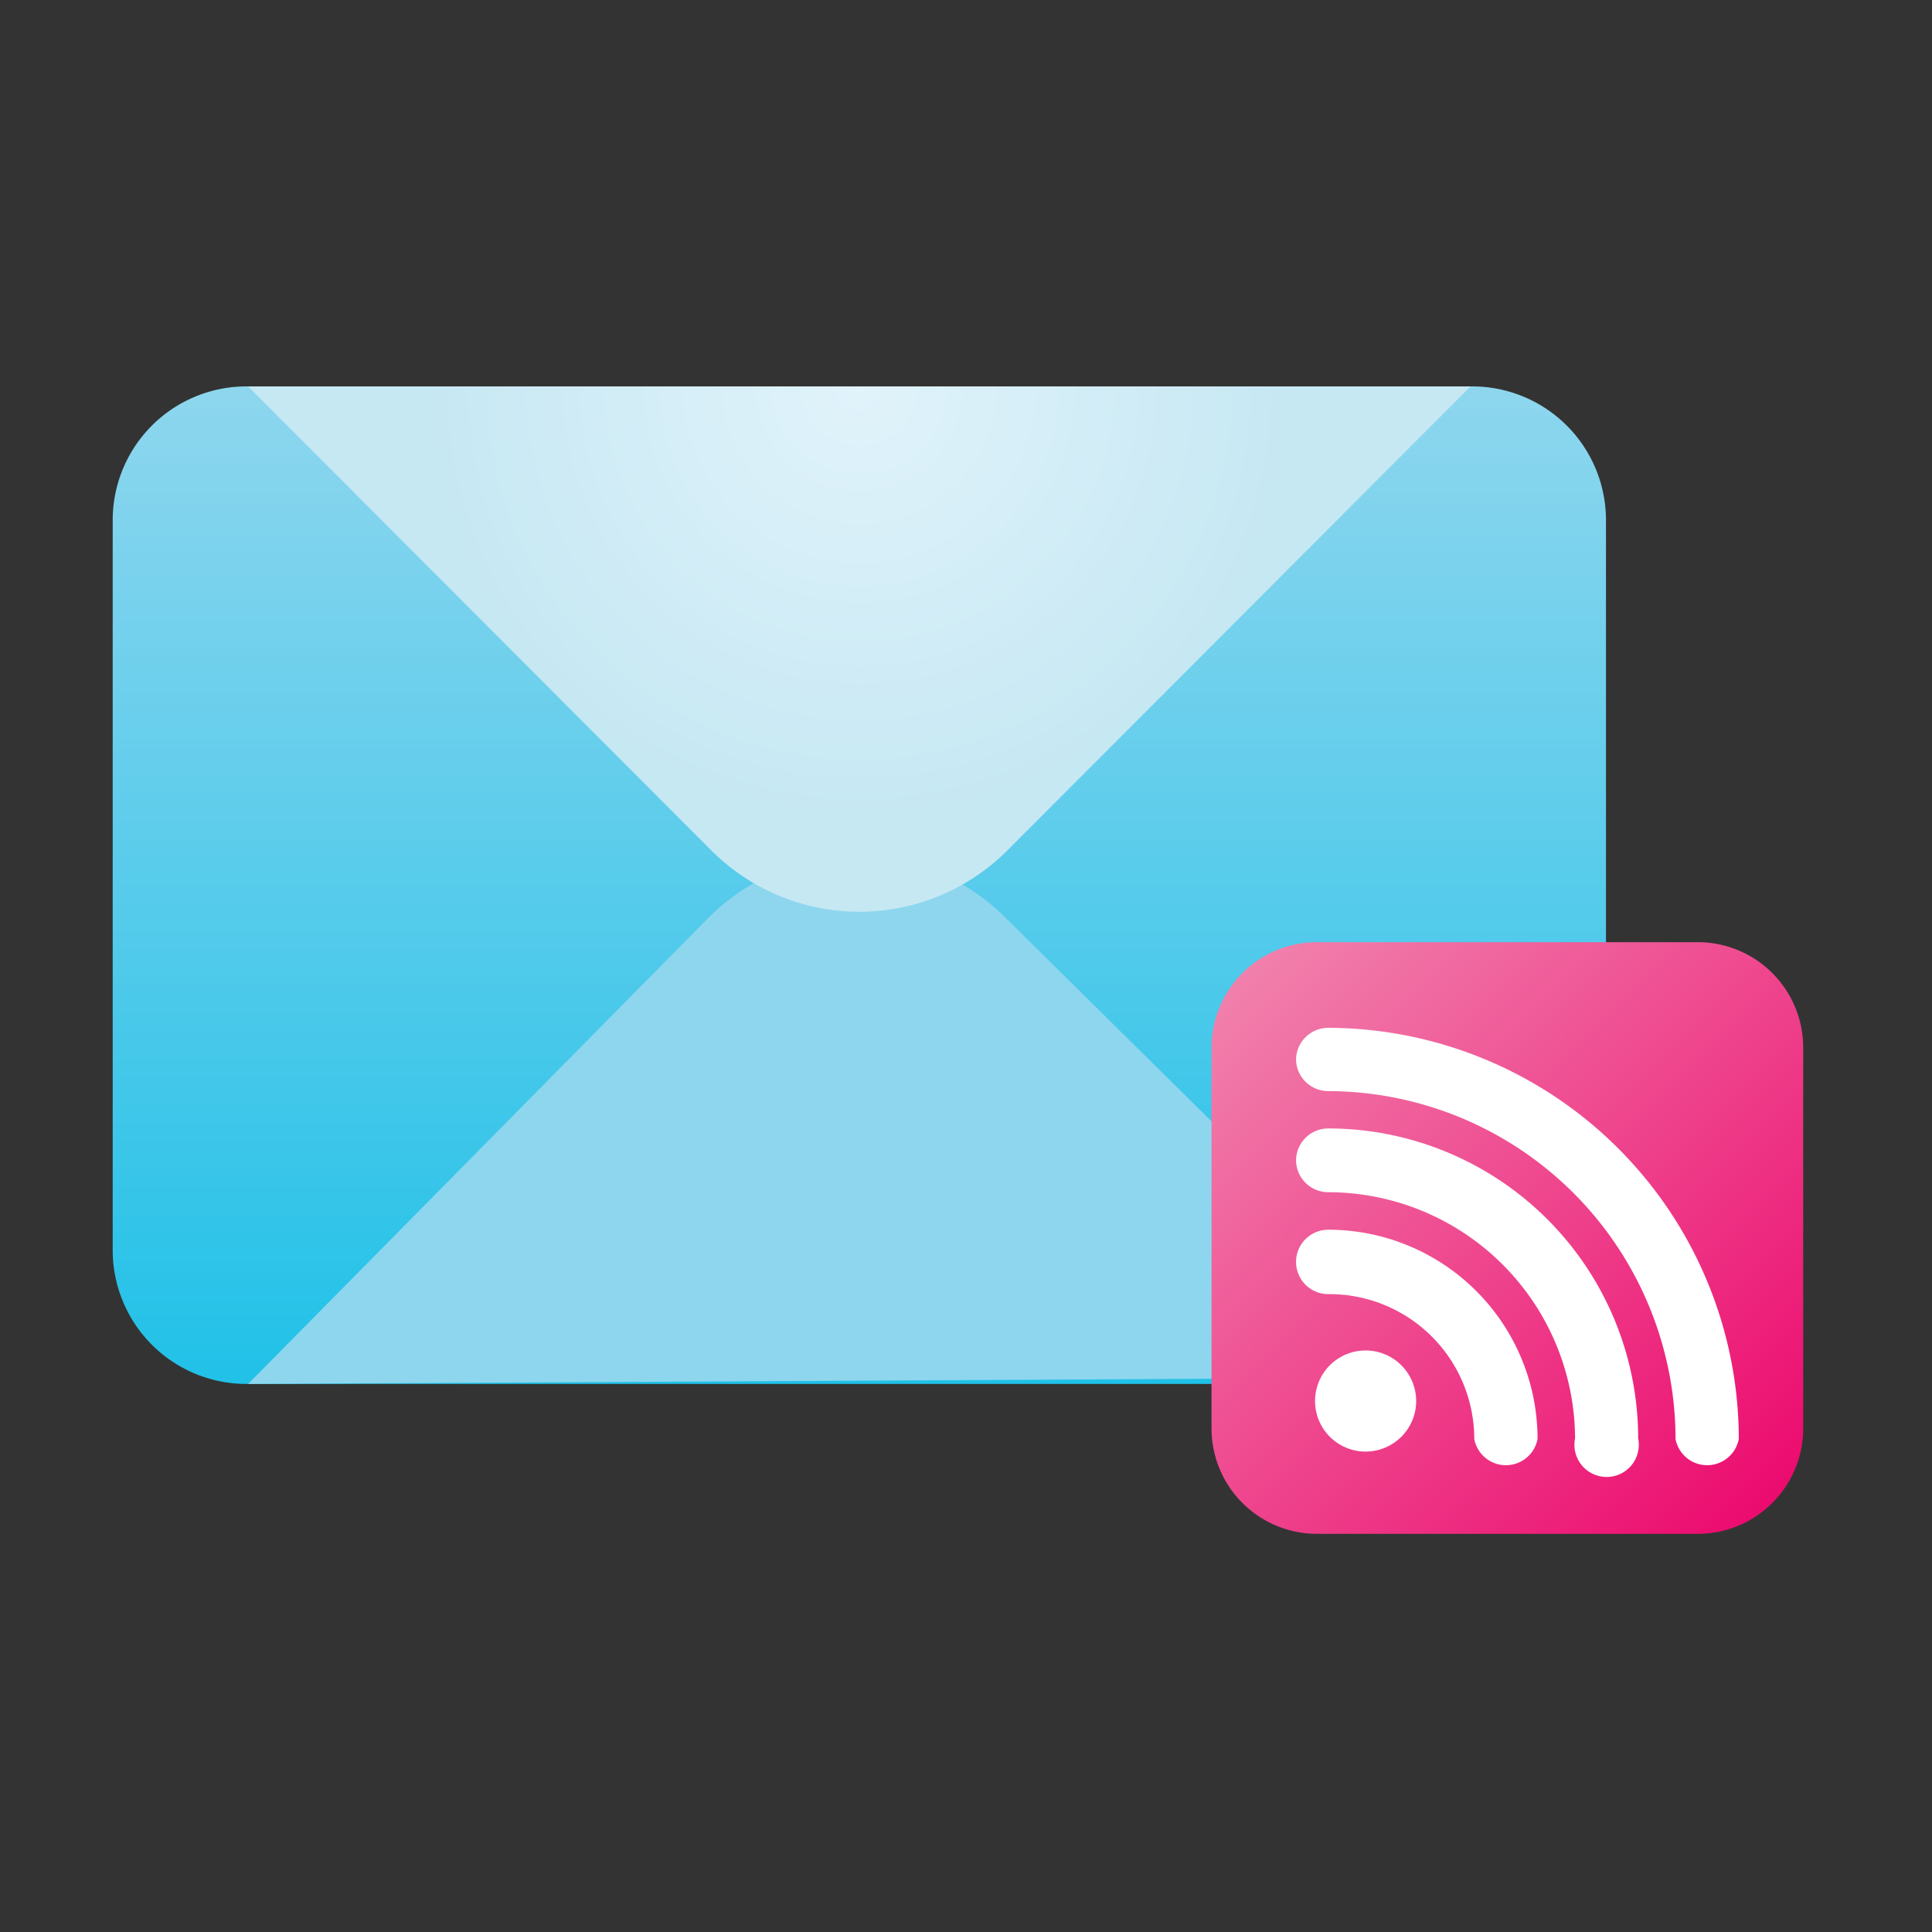
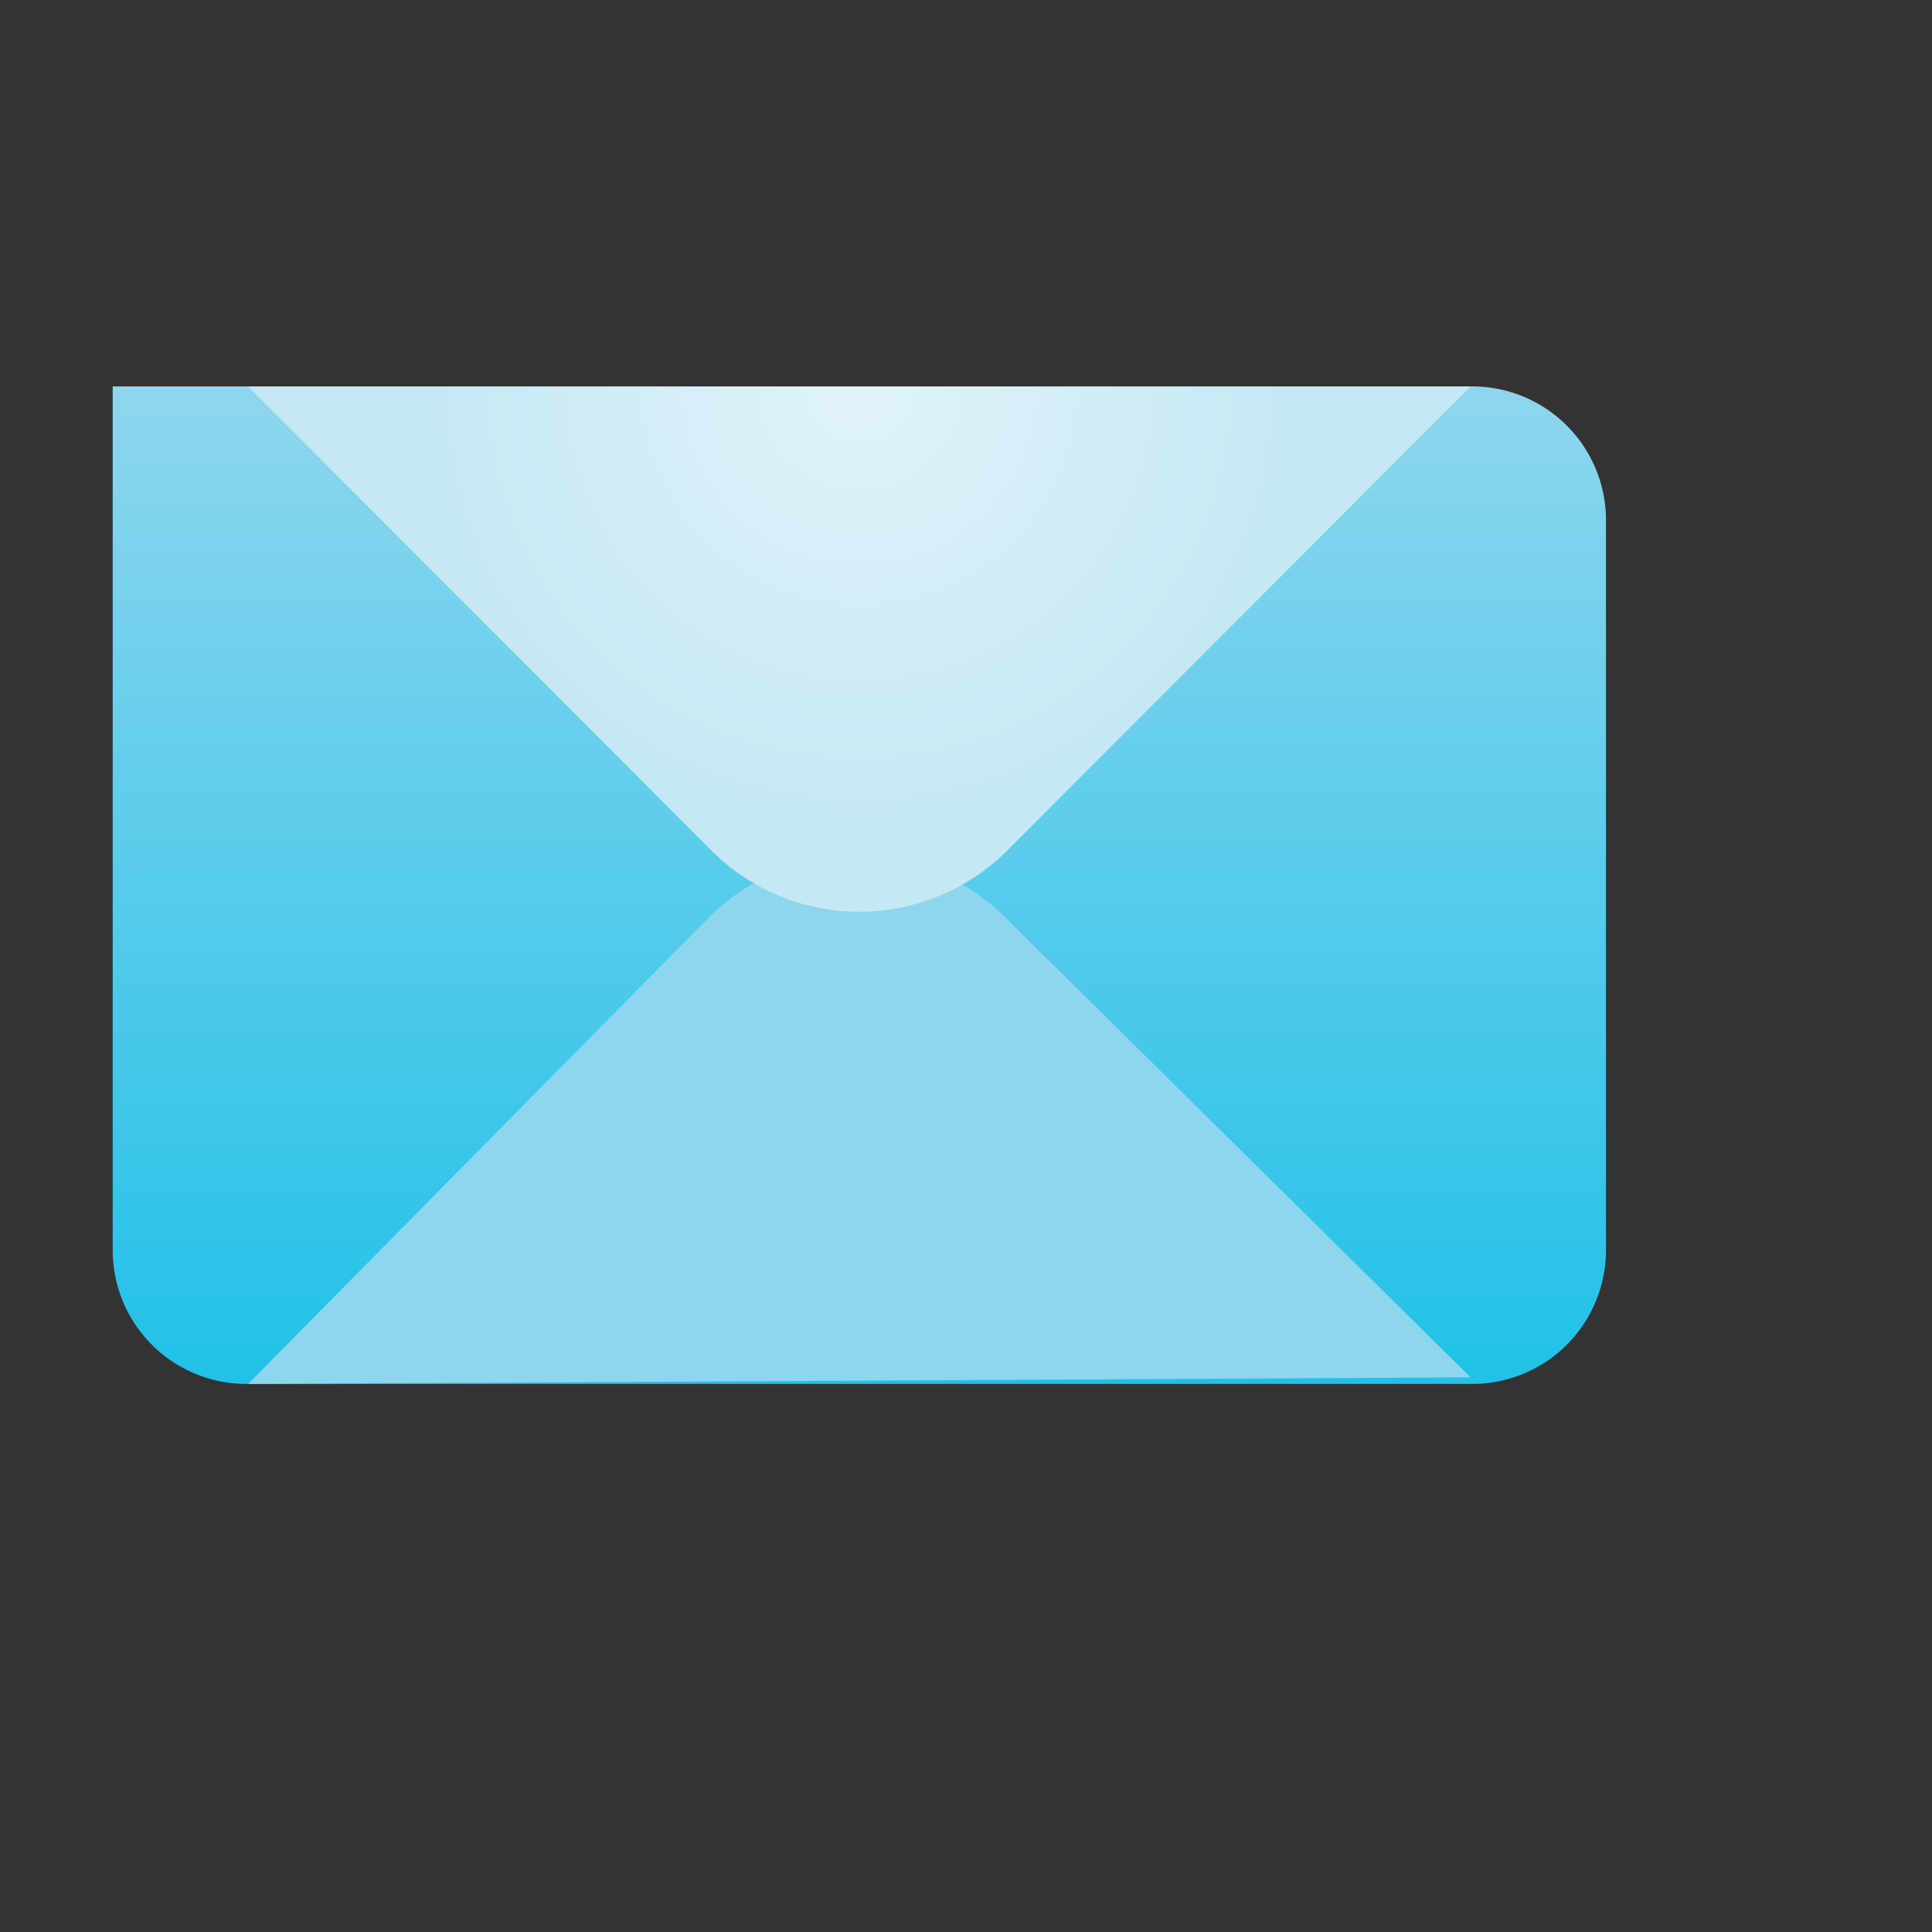
<svg xmlns="http://www.w3.org/2000/svg" width="120" height="120" fill="none">
  <rect width="100%" height="100%" fill="#333333" stroke="none" />
  <g clip-path="url(#a)">
-     <path d="M91.44 24H15.31A8.31 8.31 0 0 0 7 32.31v45.34a8.31 8.31 0 0 0 8.31 8.31h76.13a8.31 8.31 0 0 0 8.31-8.31V32.31A8.31 8.31 0 0 0 91.44 24Z" fill="url(#b)" />
+     <path d="M91.44 24A8.31 8.31 0 0 0 7 32.31v45.34a8.31 8.31 0 0 0 8.31 8.31h76.13a8.31 8.31 0 0 0 8.31-8.31V32.31A8.31 8.31 0 0 0 91.44 24Z" fill="url(#b)" />
    <path d="M15.41 85.96 44 57.01a13 13 0 0 1 18.36-.1l28.98 28.64-75.93.41Z" fill="url(#c)" />
    <path d="M91.34 24 62.55 52.84a13 13 0 0 1-18.35 0L15.41 24h75.93Z" fill="url(#d)" />
-     <path d="M105.45 58.52H81.8a6.55 6.55 0 0 0-6.55 6.55v23.65a6.55 6.55 0 0 0 6.55 6.55h23.65a6.55 6.55 0 0 0 6.55-6.55V65.07a6.55 6.55 0 0 0-6.55-6.55Z" fill="url(#e)" />
-     <path d="M80.5 78.38a2 2 0 0 1 2-2 13 13 0 0 1 13 13 2 2 0 0 1-3.93 0 9 9 0 0 0-9-9 2 2 0 0 1-2.07-2Z" fill="#fff" />
-     <path d="M80.5 72.09a2 2 0 0 1 2-2 19.26 19.26 0 0 1 19.25 19.25 2.002 2.002 0 0 1-1.103 2.205 2.002 2.002 0 0 1-2.799-1.327 2 2 0 0 1-.018-.878 15.35 15.35 0 0 0-15.37-15.29 2 2 0 0 1-1.96-1.96Z" fill="#fff" />
-     <path d="M80.5 65.84a2 2 0 0 1 2-2A25.57 25.57 0 0 1 108 89.38a2.004 2.004 0 0 1-1.965 1.627 2.001 2.001 0 0 1-1.965-1.627 21.63 21.63 0 0 0-21.61-21.61 2 2 0 0 1-1.96-1.93ZM84.82 90.16a3.14 3.14 0 1 0 0-6.28 3.14 3.14 0 0 0 0 6.28Z" fill="#fff" />
  </g>
  <defs>
    <linearGradient id="b" x1="53.38" y1="85.96" x2="53.38" y2="24" gradientUnits="userSpaceOnUse">
      <stop stop-color="#21C1E8" />
      <stop offset="1" stop-color="#8ED6EE" />
    </linearGradient>
    <linearGradient id="c" x1="7701.35" y1="5452.46" x2="8212.57" y2="4158.21" gradientUnits="userSpaceOnUse">
      <stop stop-color="#21C1E8" />
      <stop offset="1" stop-color="#8ED6EE" />
    </linearGradient>
    <linearGradient id="e" x1="77.17" y1="60.44" x2="110.08" y2="93.35" gradientUnits="userSpaceOnUse">
      <stop stop-color="#F180AC" />
      <stop offset="1" stop-color="#EC0B6F" />
    </linearGradient>
    <radialGradient id="d" cx="0" cy="0" r="1" gradientUnits="userSpaceOnUse" gradientTransform="rotate(45 -2.288 76.43) scale(26.85)">
      <stop stop-color="#E1F3FB" />
      <stop offset="1" stop-color="#C6E8F3" />
    </radialGradient>
    <clipPath id="a">
      <path fill="#fff" transform="translate(7 24)" d="M0 0h105v71.27H0z" />
    </clipPath>
  </defs>
</svg>